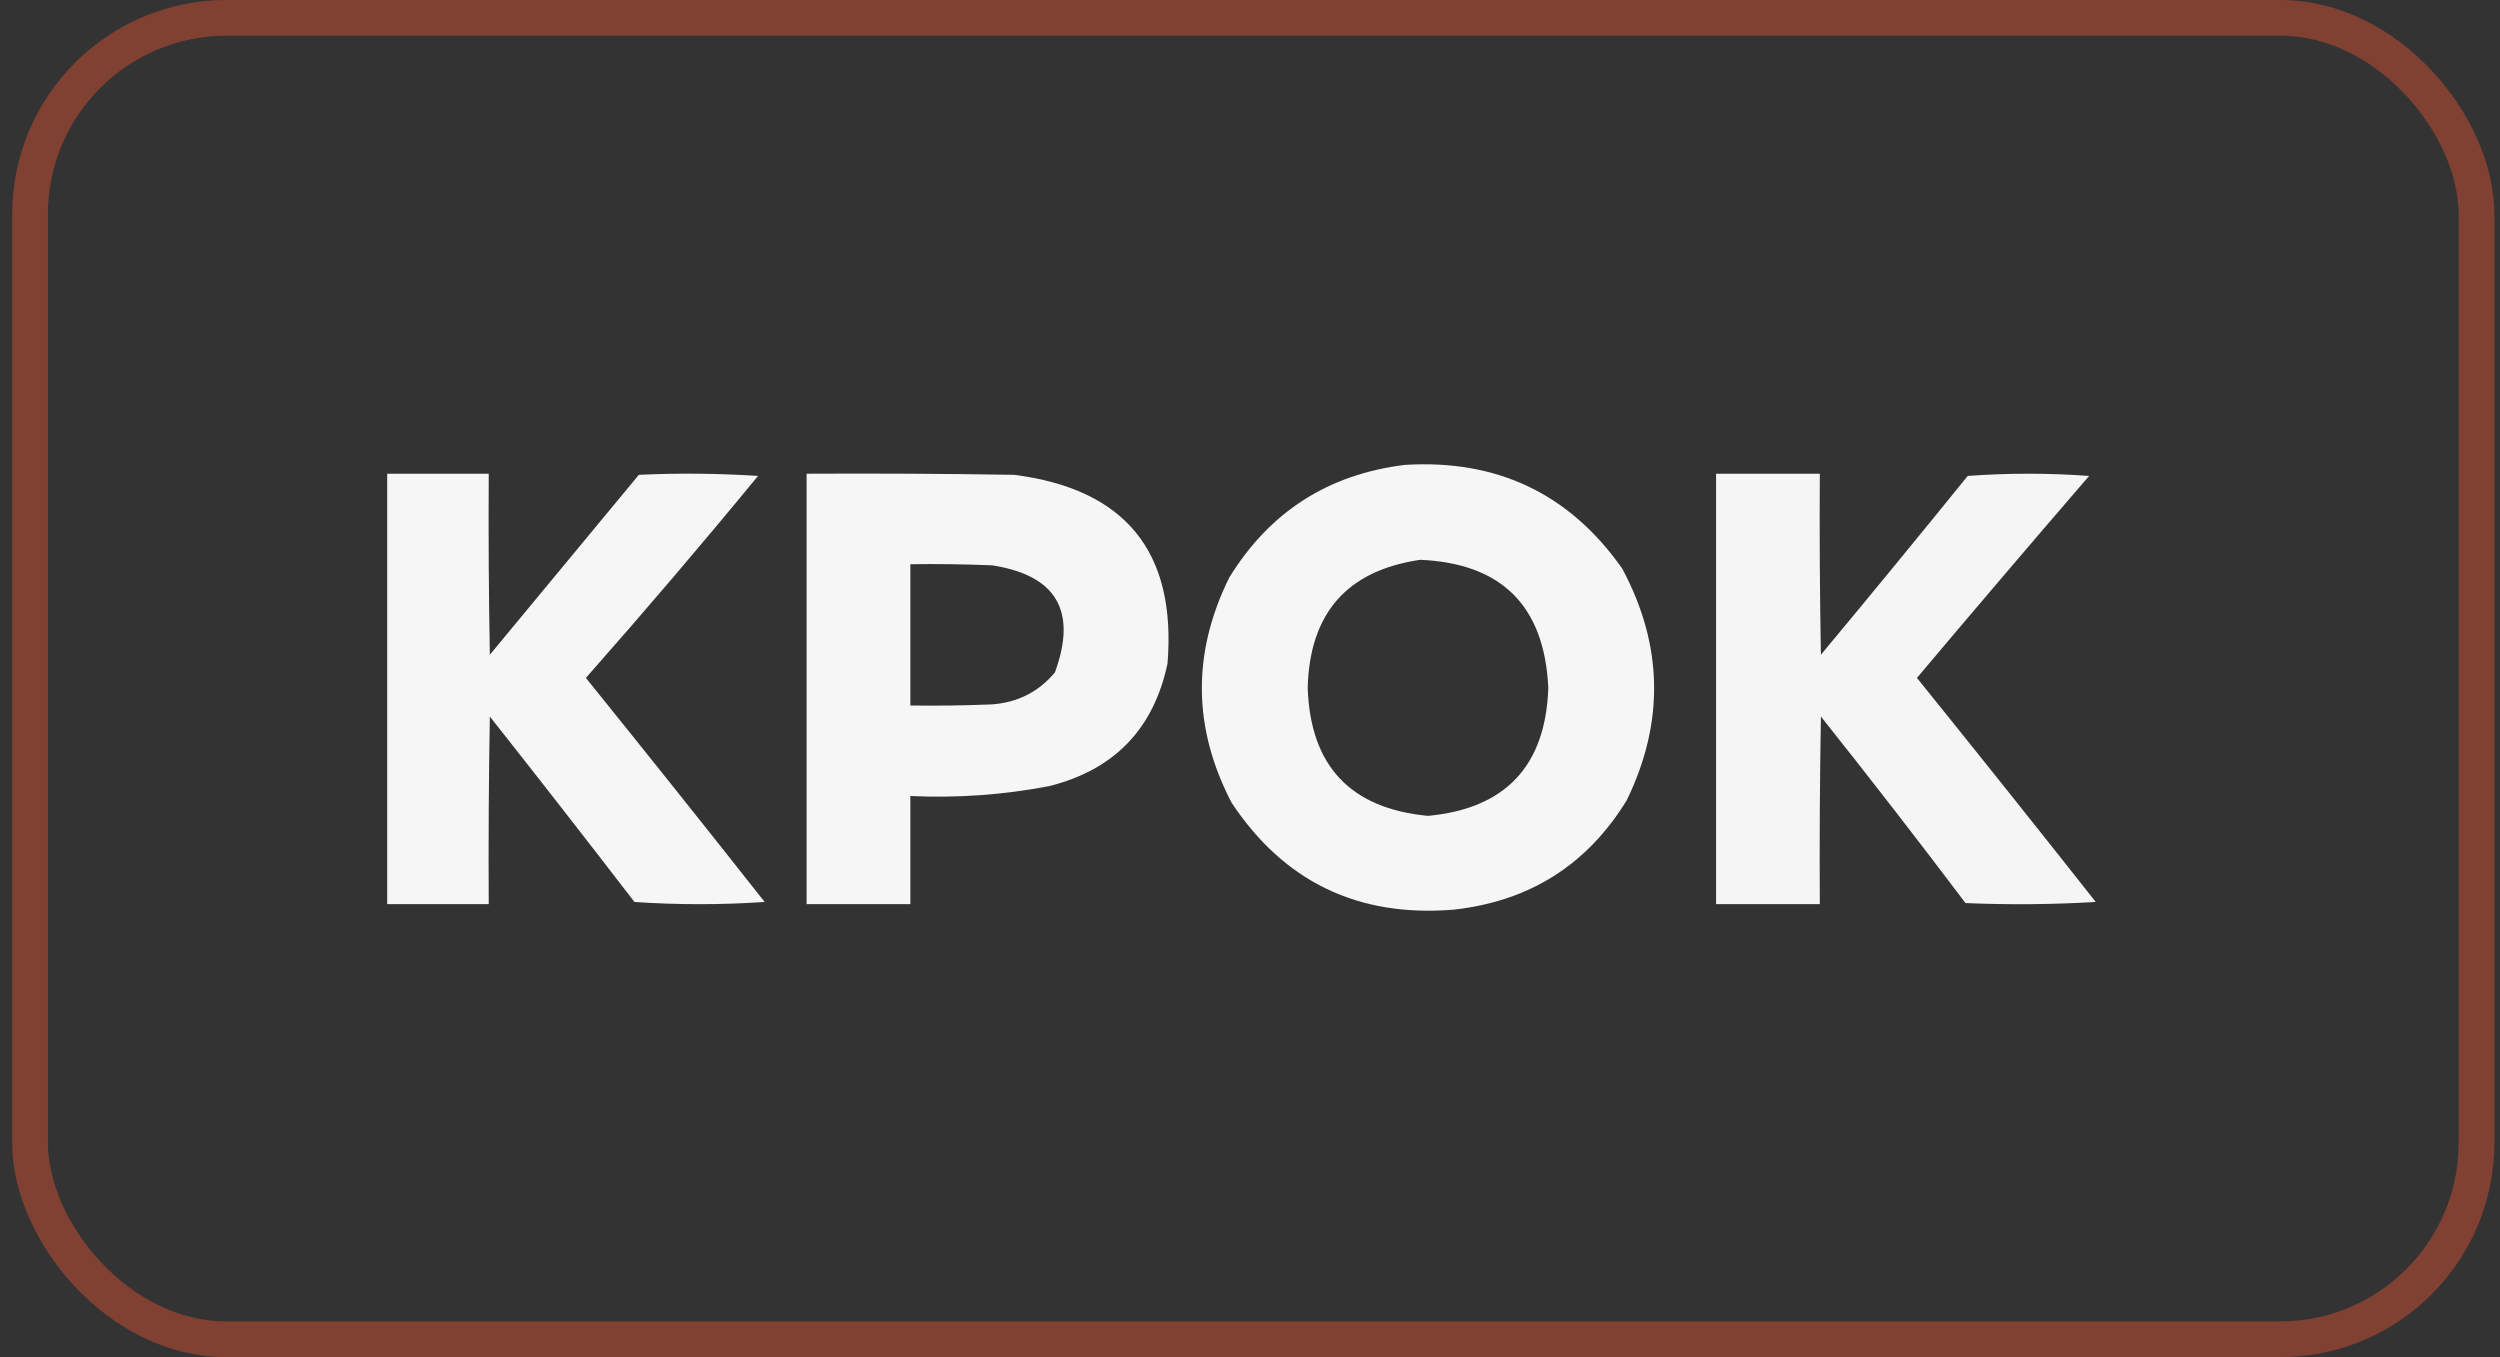
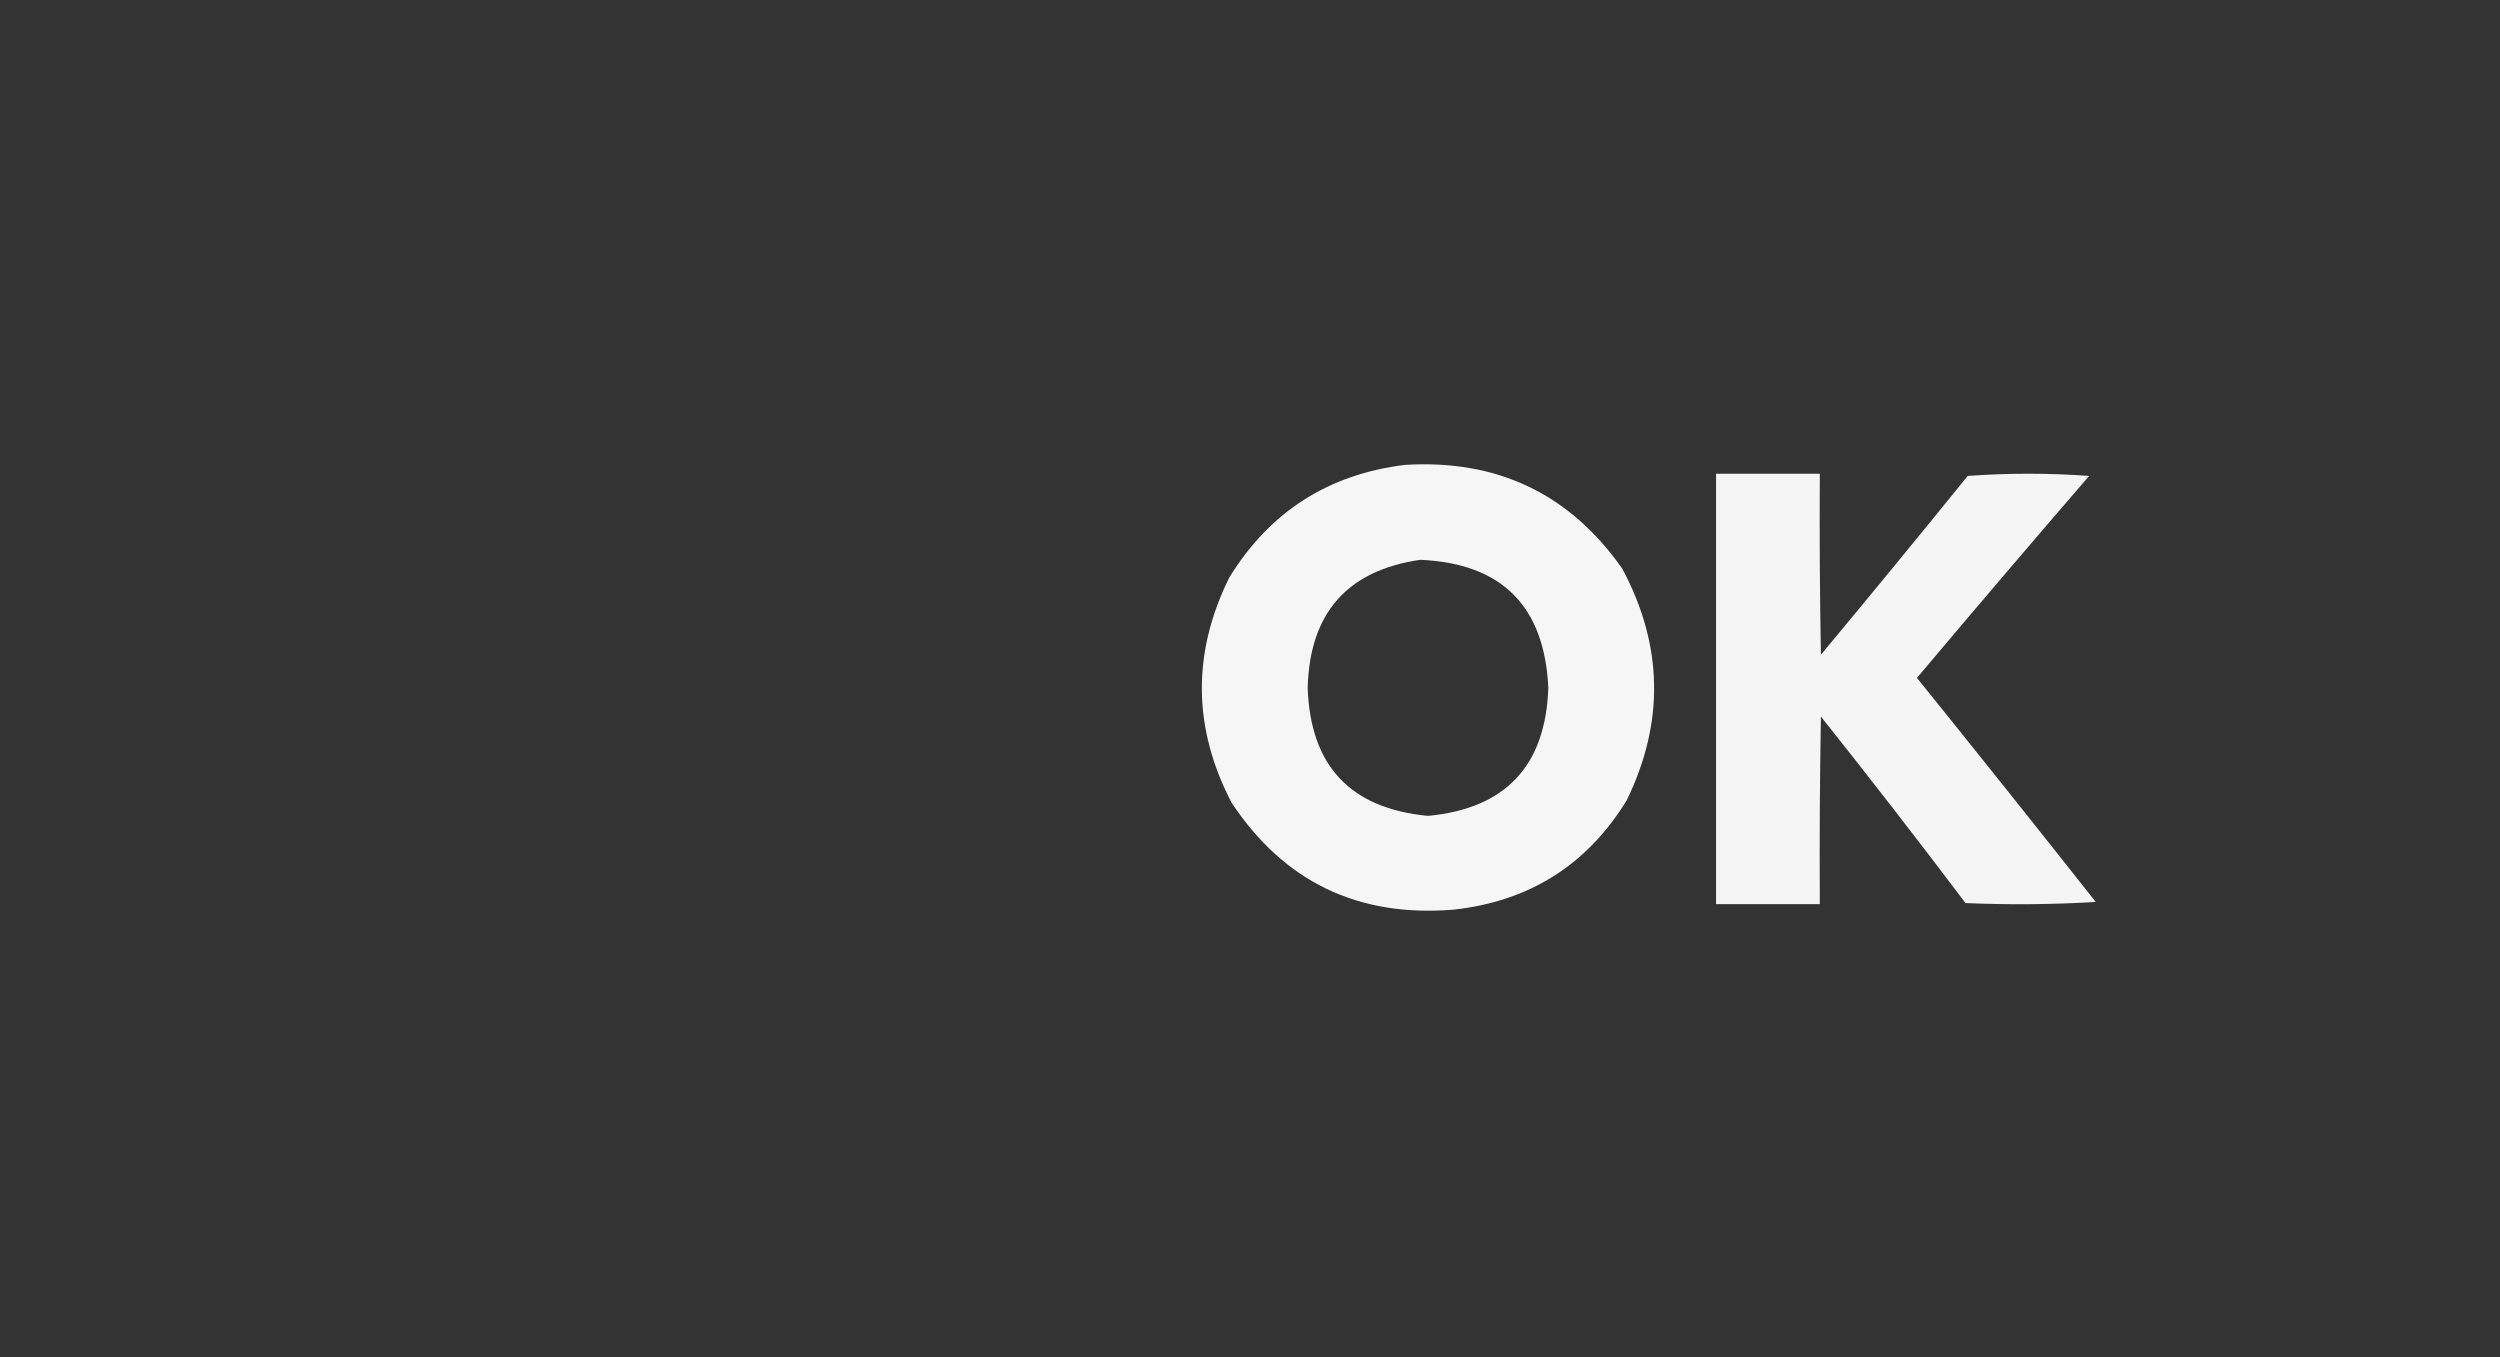
<svg xmlns="http://www.w3.org/2000/svg" width="140" height="76" viewBox="0 0 140 76" fill="none">
  <rect x="0" y="0" width="140" height="76" fill="#333333" stroke="none" />
-   <rect x="1.683" y="1" width="137" height="74" rx="11" stroke="#F35634" stroke-opacity="0.4" stroke-width="2" />
  <path opacity="0.957" fill-rule="evenodd" clip-rule="evenodd" d="M78.67 26.034C83.843 25.715 87.902 27.651 90.846 31.844C93.14 36.13 93.223 40.457 91.093 44.823C88.874 48.438 85.639 50.478 81.389 50.942C76.042 51.375 71.901 49.376 68.966 44.947C66.792 40.765 66.751 36.562 68.842 32.338C71.105 28.662 74.38 26.561 78.67 26.034ZM79.535 31.349C84.103 31.55 86.493 33.94 86.705 38.519C86.558 42.889 84.312 45.279 79.968 45.689C75.622 45.278 73.376 42.888 73.231 38.519C73.338 34.336 75.44 31.946 79.535 31.349Z" fill="white" />
-   <path opacity="0.957" fill-rule="evenodd" clip-rule="evenodd" d="M21.683 26.528C23.578 26.528 25.474 26.528 27.369 26.528C27.349 29.907 27.369 33.286 27.431 36.665C30.213 33.307 32.994 29.948 35.775 26.59C38.001 26.487 40.227 26.508 42.45 26.652C39.306 30.477 36.092 34.247 32.809 37.963C36.17 42.127 39.507 46.31 42.821 50.51C40.39 50.675 37.959 50.675 35.528 50.51C32.853 47.031 30.154 43.57 27.431 40.126C27.369 43.628 27.349 47.131 27.369 50.633C25.474 50.633 23.578 50.633 21.683 50.633C21.683 42.598 21.683 34.563 21.683 26.528Z" fill="white" />
-   <path opacity="0.954" fill-rule="evenodd" clip-rule="evenodd" d="M45.17 26.528C49.043 26.508 52.916 26.528 56.789 26.59C63.024 27.385 65.888 30.908 65.381 37.159C64.607 40.817 62.403 43.104 58.767 44.02C56.196 44.514 53.6 44.699 50.98 44.576C50.98 46.595 50.98 48.614 50.98 50.633C49.043 50.633 47.106 50.633 45.17 50.633C45.17 42.598 45.17 34.563 45.17 26.528ZM50.98 31.596C52.505 31.576 54.029 31.596 55.553 31.658C59.16 32.216 60.334 34.215 59.076 37.654C58.17 38.741 56.995 39.339 55.553 39.446C54.029 39.508 52.505 39.529 50.98 39.508C50.98 36.871 50.98 34.234 50.98 31.596Z" fill="white" />
  <path opacity="0.948" fill-rule="evenodd" clip-rule="evenodd" d="M96.1 26.528C98.036 26.528 99.973 26.528 101.91 26.528C101.889 29.907 101.91 33.286 101.971 36.665C104.735 33.345 107.475 30.008 110.192 26.652C112.458 26.487 114.724 26.487 116.991 26.652C113.754 30.404 110.54 34.174 107.349 37.963C110.71 42.127 114.047 46.31 117.362 50.51C114.932 50.654 112.5 50.675 110.068 50.572C107.414 47.056 104.715 43.575 101.971 40.126C101.91 43.628 101.889 47.131 101.91 50.633C99.973 50.633 98.036 50.633 96.1 50.633C96.1 42.598 96.1 34.563 96.1 26.528Z" fill="white" />
</svg>